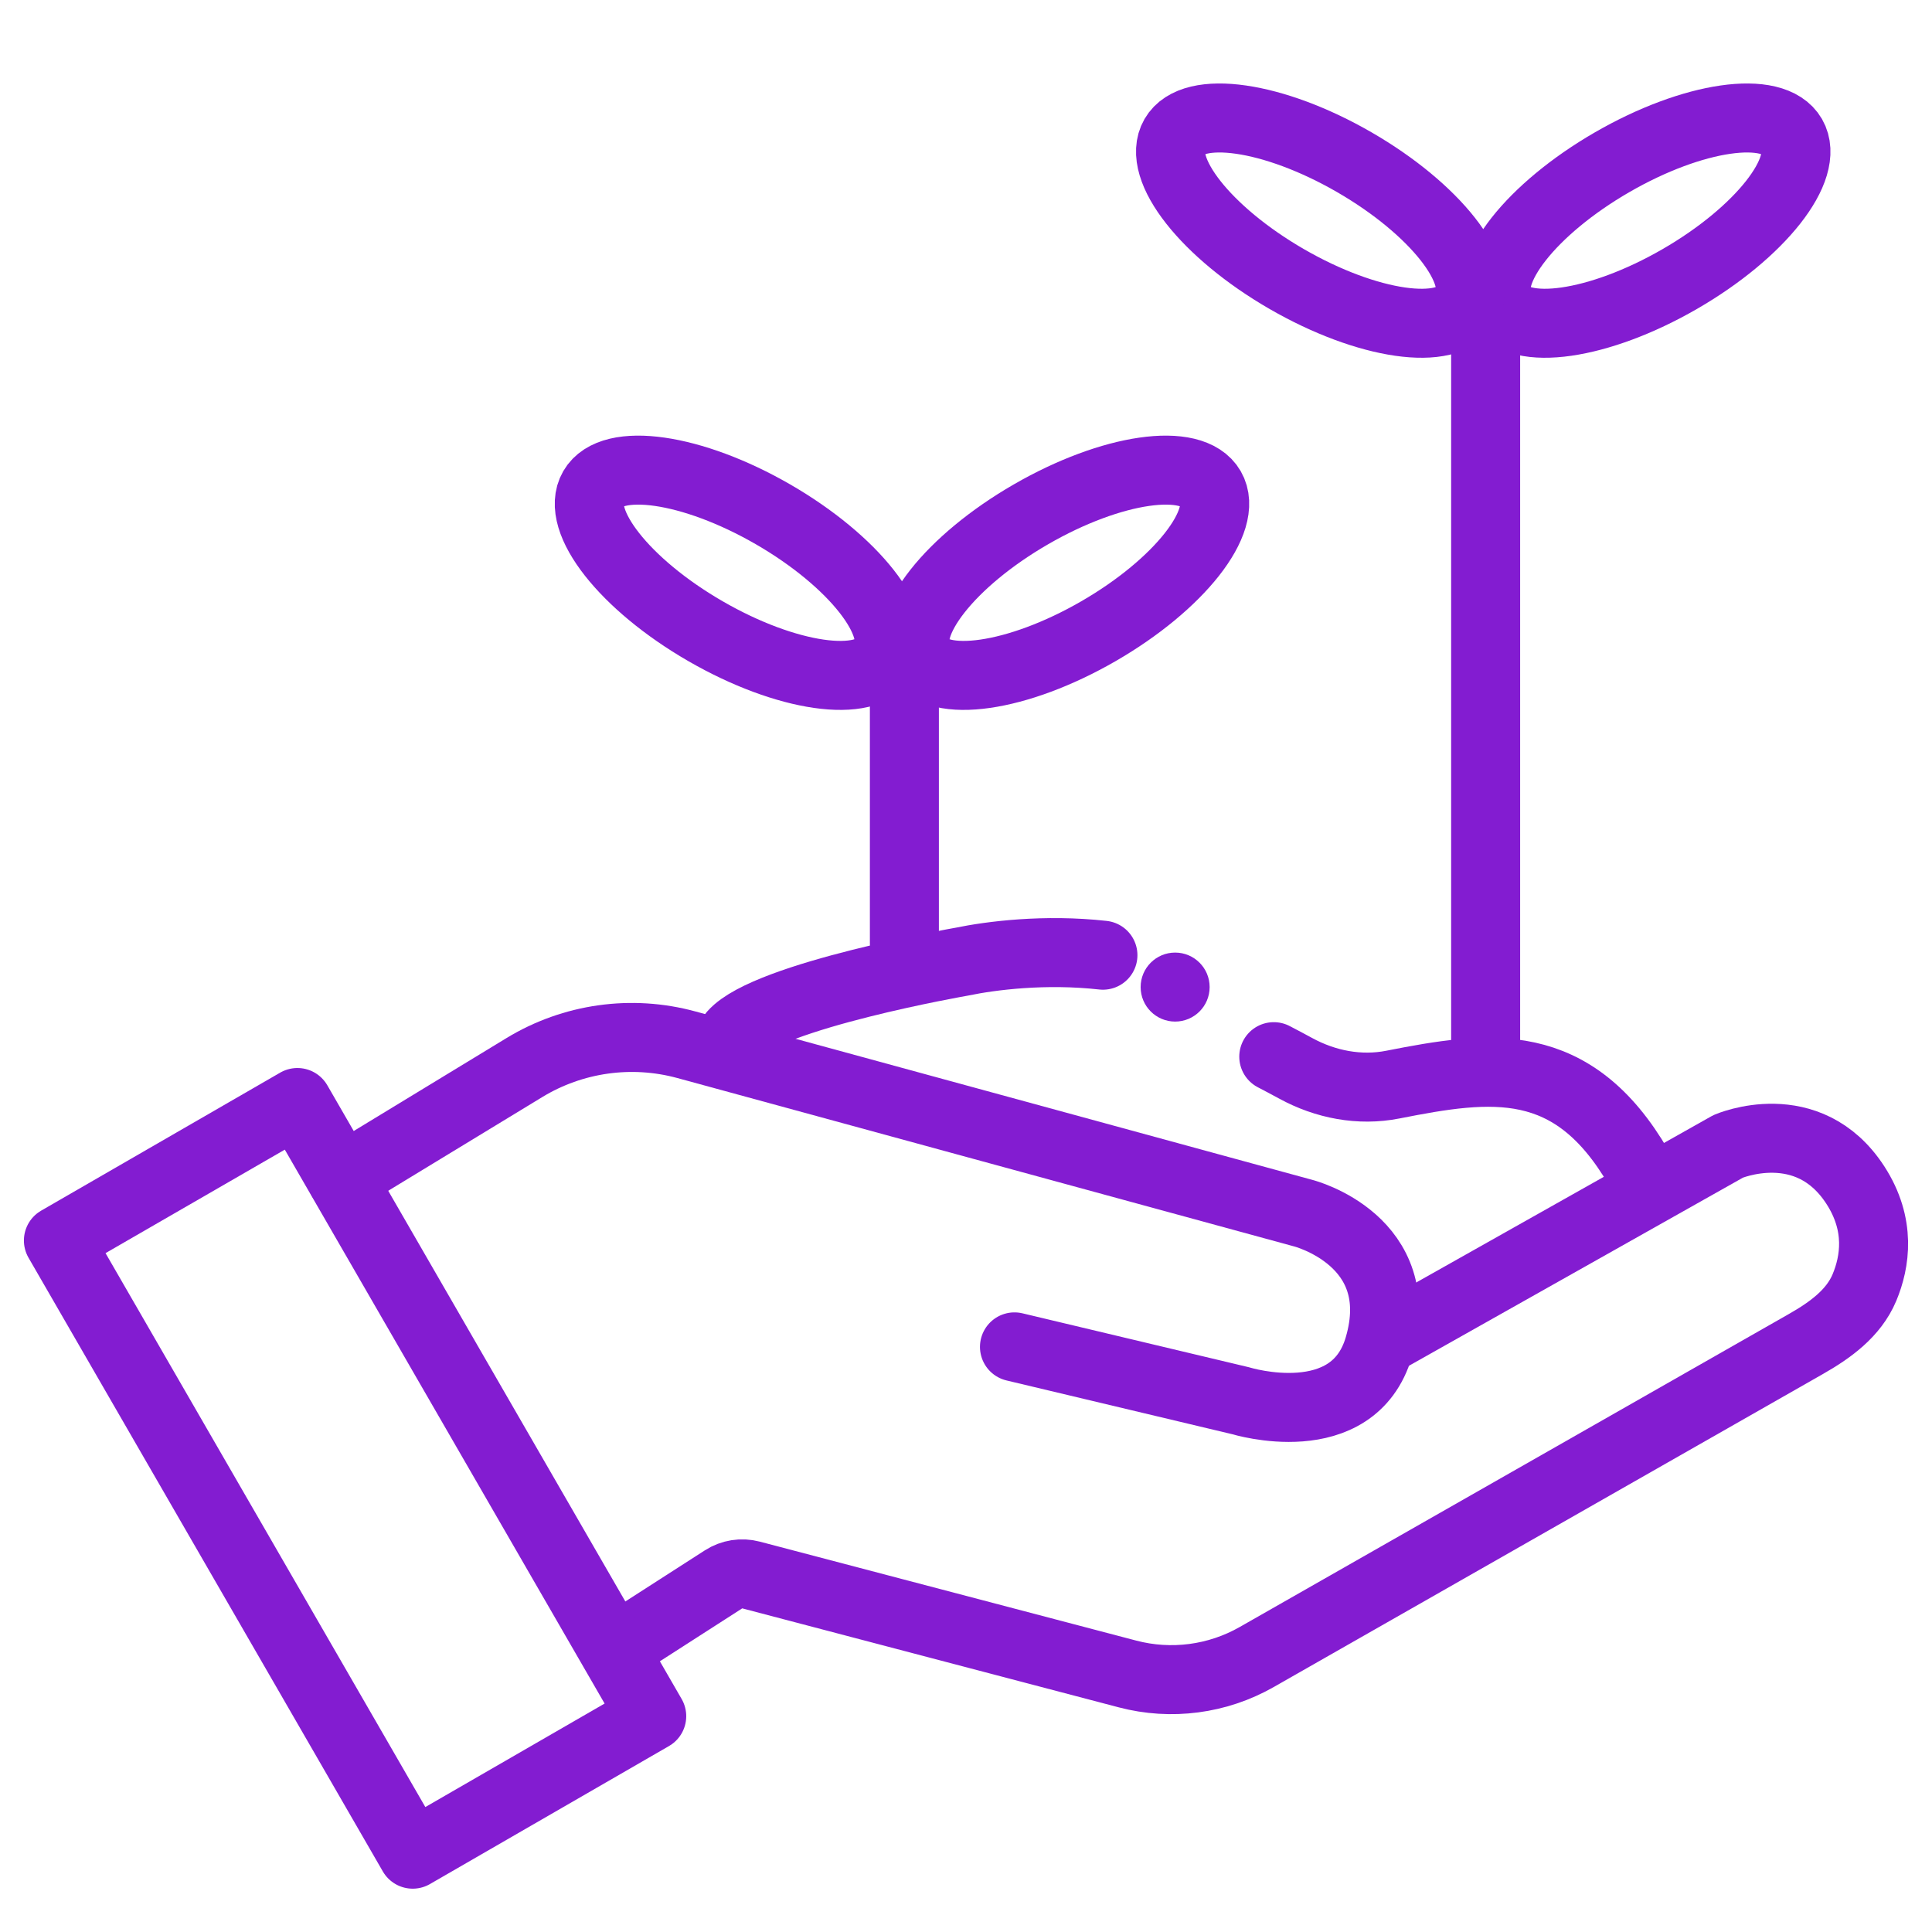
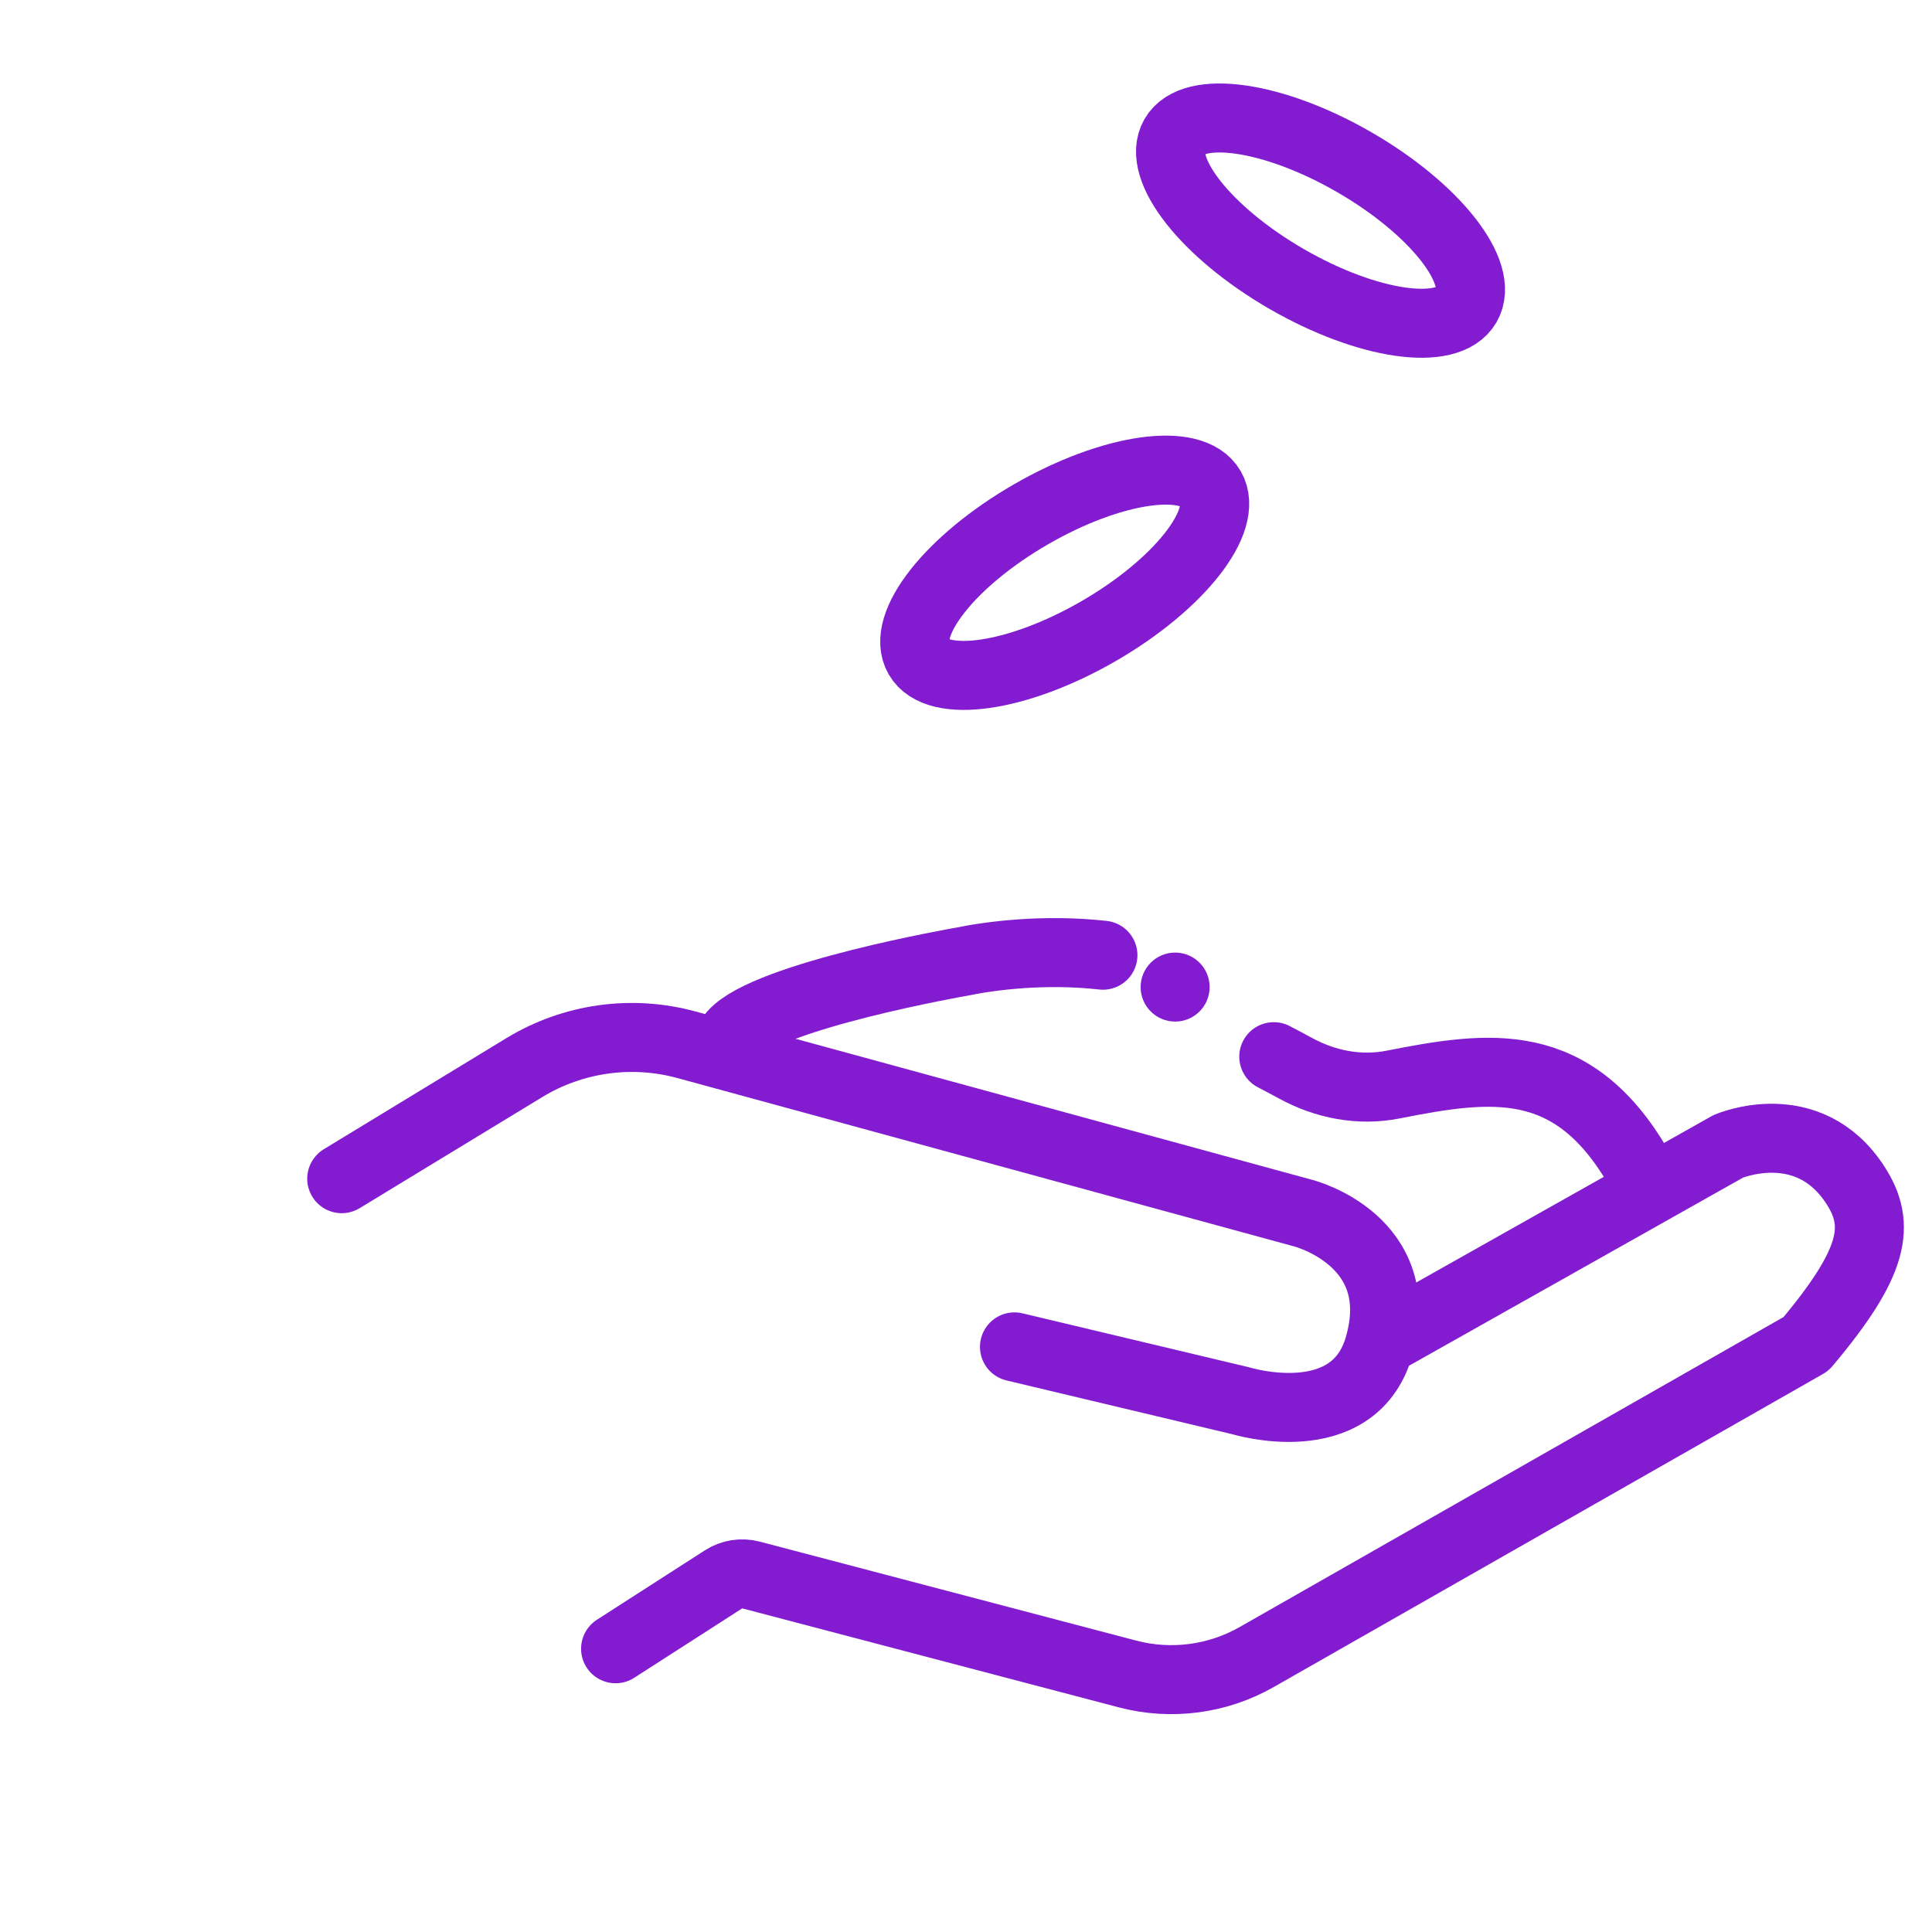
<svg xmlns="http://www.w3.org/2000/svg" width="56" height="56" viewBox="0 0 56 56" fill="none">
-   <path d="M17.843 47.79L20.973 45.778C21.208 45.627 21.497 45.581 21.768 45.652L32.681 48.521C33.946 48.854 35.292 48.677 36.428 48.029L52.348 38.955C53.049 38.556 53.729 38.066 54.041 37.322C54.353 36.576 54.523 35.501 53.78 34.353C52.405 32.228 50.093 33.228 50.093 33.228L40.218 38.79" stroke="#831CD1" stroke-width="2" stroke-linecap="round" stroke-linejoin="round" />
-   <rect x="1.693" y="35.957" width="8" height="20.539" transform="rotate(-30 1.693 35.957)" stroke="#831CD1" stroke-width="2" stroke-linejoin="round" />
+   <path d="M17.843 47.79L20.973 45.778C21.208 45.627 21.497 45.581 21.768 45.652L32.681 48.521C33.946 48.854 35.292 48.677 36.428 48.029L52.348 38.955C54.353 36.576 54.523 35.501 53.78 34.353C52.405 32.228 50.093 33.228 50.093 33.228L40.218 38.79" stroke="#831CD1" stroke-width="2" stroke-linecap="round" stroke-linejoin="round" />
  <path d="M9.905 34.165L15.198 30.945C16.607 30.088 18.306 29.849 19.897 30.283L37.78 35.165C37.78 35.165 40.87 35.957 39.968 39.04C39.218 41.603 35.968 40.603 35.968 40.603L29.405 39.04" stroke="#831CD1" stroke-width="2" stroke-linecap="round" stroke-linejoin="round" />
  <path d="M21.25 29.978C22.25 28.853 27.875 27.875 27.875 27.875C28.729 27.698 30.281 27.5 31.969 27.687M47.5 33.853C45.58 30.545 43.204 30.88 40.372 31.438C39.409 31.628 38.417 31.436 37.555 30.965C37.349 30.853 37.137 30.74 36.921 30.628" stroke="#831CD1" stroke-width="2" stroke-linecap="round" stroke-linejoin="round" />
-   <line x1="43.062" y1="8.394" x2="43.062" y2="30.669" stroke="#831CD1" stroke-width="2" stroke-linecap="round" />
-   <ellipse cx="47.709" cy="6.395" rx="4.891" ry="1.956" transform="rotate(150 47.709 6.395)" stroke="#831CD1" stroke-width="2" />
  <ellipse rx="4.891" ry="1.956" transform="matrix(0.866 0.5 0.5 -0.866 38.276 6.395)" stroke="#831CD1" stroke-width="2" />
-   <line x1="26.214" y1="18.462" x2="26.214" y2="27.353" stroke="#831CD1" stroke-width="2" stroke-linecap="round" />
  <ellipse cx="30.861" cy="16.602" rx="4.891" ry="1.956" transform="rotate(150 30.861 16.602)" stroke="#831CD1" stroke-width="2" />
-   <ellipse rx="4.891" ry="1.956" transform="matrix(0.866 0.5 0.5 -0.866 21.428 16.602)" stroke="#831CD1" stroke-width="2" />
  <circle cx="34.062" cy="28.611" r="1" fill="#831CD1" />
</svg>